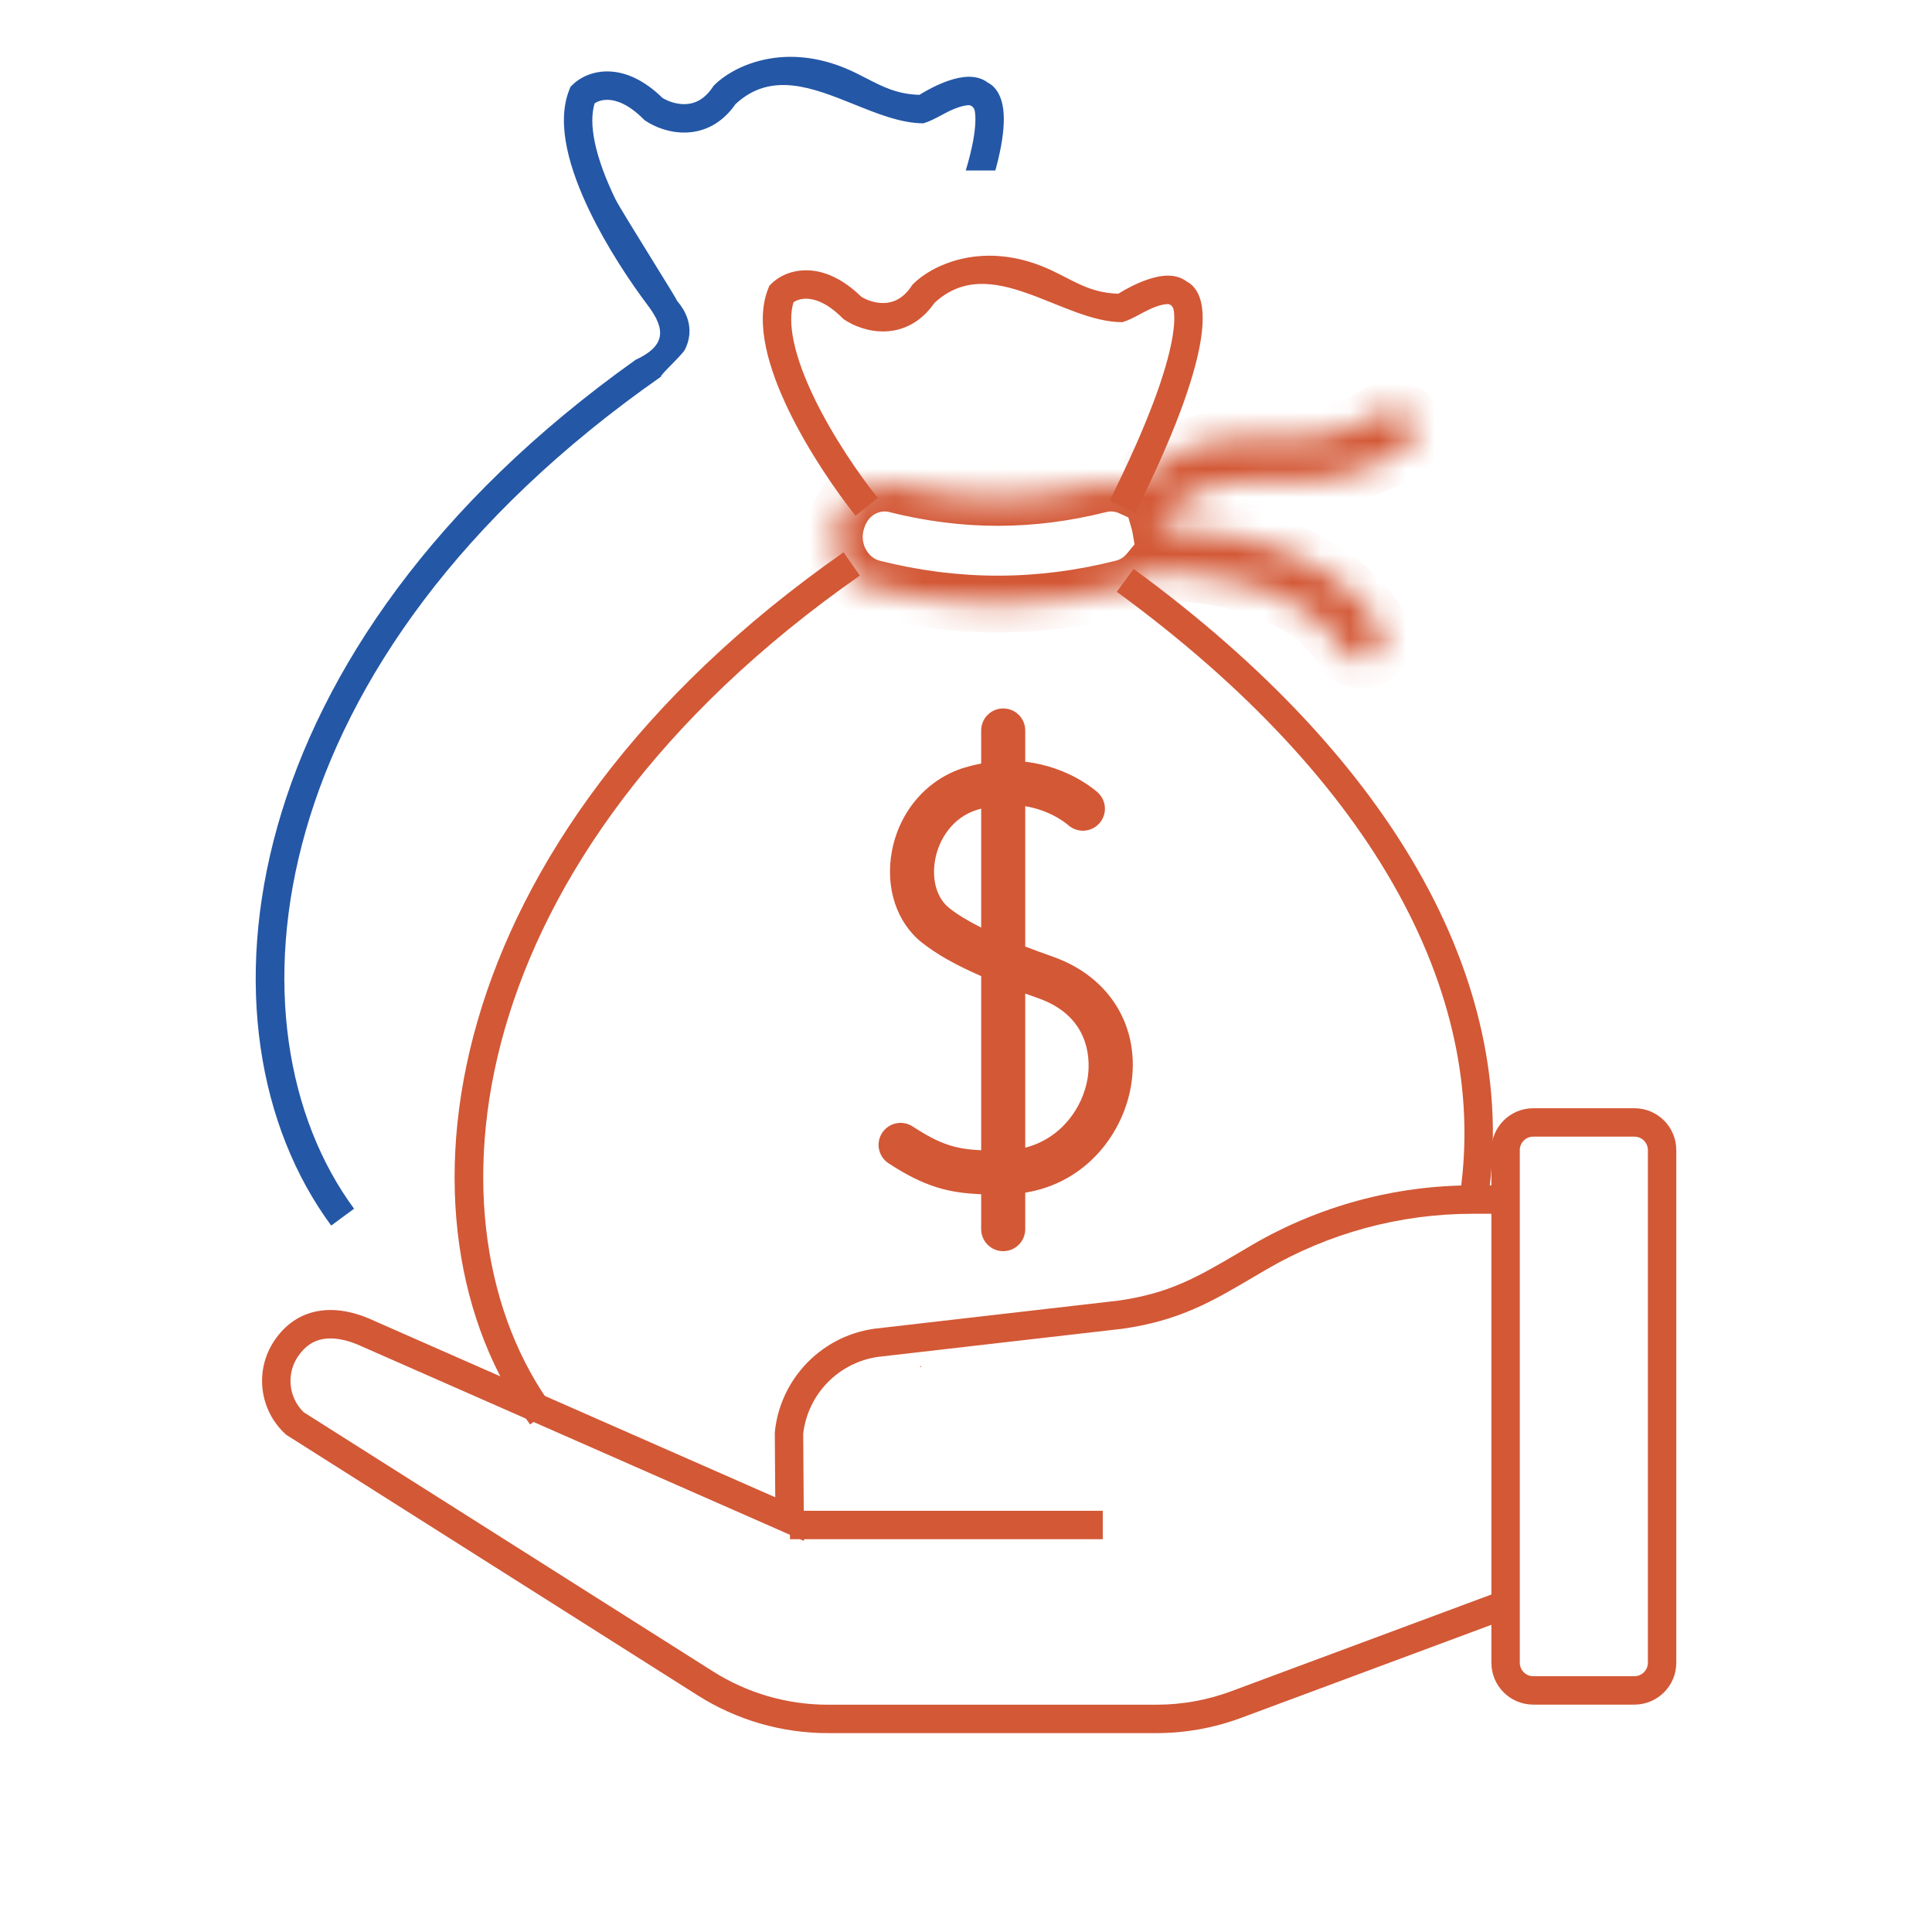
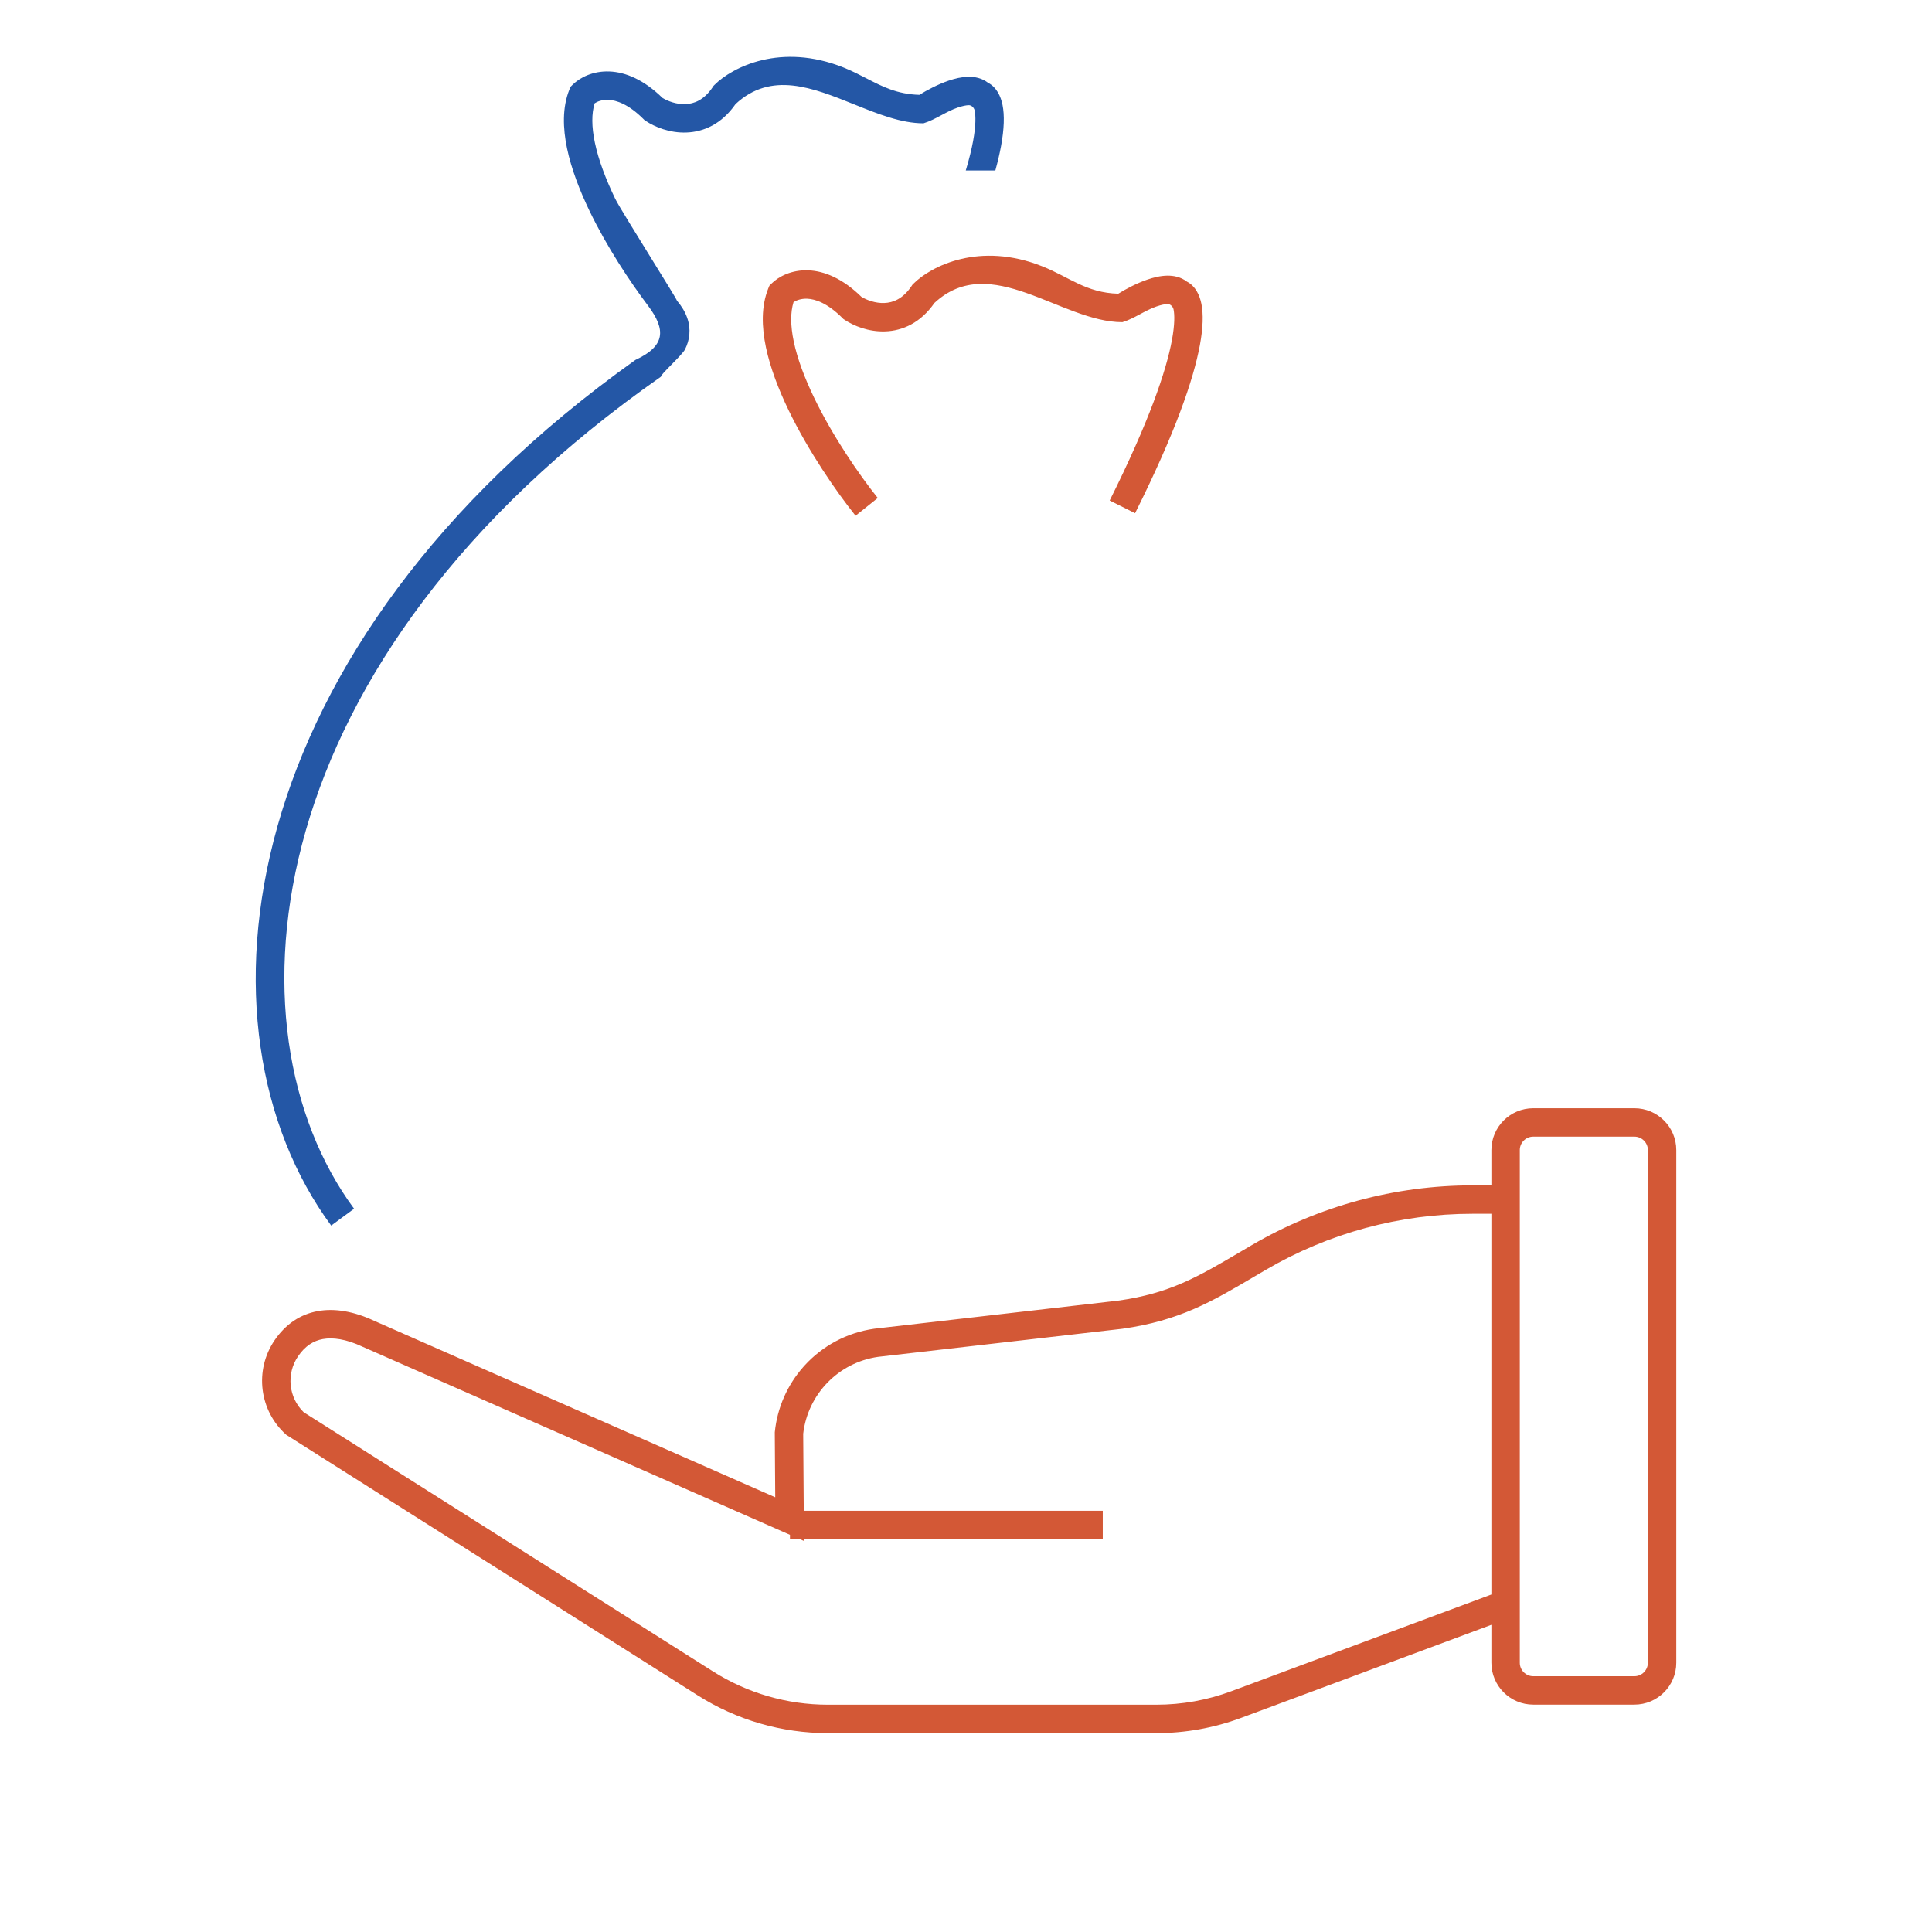
<svg xmlns="http://www.w3.org/2000/svg" width="68" height="68" viewBox="0 0 68 68" fill="none">
  <mask id="path-1-inside-1" fill="white">
-     <path fill-rule="evenodd" clip-rule="evenodd" d="M40.846 18.568C40.833 18.495 40.816 18.422 40.795 18.349C41.539 17.532 42.693 16.776 44.362 16.954C46.686 17.201 48.412 16.462 49.451 15.798C49.812 15.568 49.917 15.089 49.687 14.728C49.456 14.368 48.976 14.262 48.616 14.493C47.786 15.023 46.403 15.613 44.526 15.413C42.278 15.174 40.73 16.194 39.797 17.151C39.461 17 39.08 16.957 38.701 17.052C36.288 17.658 33.952 17.658 31.538 17.052C30.677 16.837 29.799 17.33 29.49 18.208L29.477 18.244C29.108 19.291 29.69 20.444 30.716 20.703C33.663 21.447 36.575 21.447 39.523 20.703C39.896 20.609 40.21 20.397 40.441 20.116C41.681 20.107 45.679 20.285 47.259 22.858C47.406 23.097 47.66 23.228 47.921 23.228C48.059 23.228 48.199 23.191 48.325 23.113C48.691 22.89 48.805 22.413 48.581 22.048C47.587 20.43 45.766 19.318 43.314 18.832C42.346 18.641 41.462 18.581 40.846 18.568Z" />
-   </mask>
-   <path d="M40.846 18.568L40.824 19.568L39.998 19.549L39.86 18.735L40.846 18.568ZM40.795 18.349L39.835 18.628L39.679 18.09L40.056 17.676L40.795 18.349ZM44.362 16.954L44.256 17.948L44.255 17.948L44.362 16.954ZM49.451 15.798L49.989 16.641L49.989 16.641L49.451 15.798ZM49.687 14.728L48.844 15.267L48.844 15.267L49.687 14.728ZM48.616 14.493L49.154 15.336L49.154 15.336L48.616 14.493ZM44.526 15.413L44.631 14.418L44.632 14.419L44.526 15.413ZM39.797 17.151L40.513 17.849L40.023 18.352L39.384 18.062L39.797 17.151ZM38.701 17.052L38.944 18.022L38.944 18.022L38.701 17.052ZM31.538 17.052L31.294 18.022L31.294 18.022L31.538 17.052ZM29.49 18.208L28.546 17.877L28.547 17.876L29.49 18.208ZM29.477 18.244L30.421 18.574L30.421 18.576L29.477 18.244ZM30.716 20.703L30.96 19.734L30.96 19.734L30.716 20.703ZM39.523 20.703L39.768 21.673L39.768 21.673L39.523 20.703ZM40.441 20.116L39.667 19.482L39.965 19.119L40.434 19.116L40.441 20.116ZM47.259 22.858L48.111 22.335L48.111 22.335L47.259 22.858ZM48.325 23.113L47.803 22.261L47.803 22.261L48.325 23.113ZM48.581 22.048L49.433 21.524L49.433 21.525L48.581 22.048ZM43.314 18.832L43.508 17.852L43.508 17.852L43.314 18.832ZM39.86 18.735C39.854 18.7 39.846 18.664 39.835 18.628L41.756 18.07C41.788 18.18 41.813 18.29 41.831 18.401L39.86 18.735ZM40.056 17.676C40.944 16.7 42.392 15.738 44.468 15.959L44.255 17.948C42.994 17.813 42.133 18.365 41.535 19.022L40.056 17.676ZM44.468 15.959C46.513 16.177 48.015 15.529 48.913 14.956L49.989 16.641C48.809 17.395 46.859 18.225 44.256 17.948L44.468 15.959ZM48.913 14.956C48.808 15.023 48.777 15.162 48.844 15.267L50.529 14.19C51.057 15.016 50.815 16.113 49.989 16.641L48.913 14.956ZM48.844 15.267C48.911 15.372 49.05 15.402 49.154 15.336L48.078 13.65C48.903 13.123 50.001 13.363 50.529 14.19L48.844 15.267ZM49.154 15.336C48.181 15.957 46.573 16.637 44.42 16.407L44.632 14.419C46.232 14.589 47.391 14.088 48.078 13.65L49.154 15.336ZM44.42 16.407C42.57 16.211 41.307 17.035 40.513 17.849L39.081 16.453C40.153 15.354 41.985 14.138 44.631 14.418L44.42 16.407ZM39.384 18.062C39.247 18 39.096 17.984 38.944 18.022L38.458 16.082C39.063 15.931 39.675 15.999 40.209 16.24L39.384 18.062ZM38.944 18.022C36.371 18.668 33.868 18.668 31.294 18.022L31.781 16.082C34.036 16.648 36.204 16.648 38.458 16.082L38.944 18.022ZM31.294 18.022C30.97 17.941 30.583 18.114 30.433 18.541L28.547 17.876C29.016 16.545 30.385 15.732 31.781 16.082L31.294 18.022ZM30.433 18.539L30.421 18.574L28.534 17.913L28.546 17.877L30.433 18.539ZM30.421 18.576C30.23 19.117 30.554 19.631 30.96 19.734L30.471 21.673C28.826 21.258 27.986 19.465 28.534 17.911L30.421 18.576ZM30.96 19.734C33.747 20.437 36.491 20.437 39.278 19.734L39.768 21.673C36.659 22.457 33.579 22.457 30.471 21.673L30.96 19.734ZM39.278 19.734C39.43 19.695 39.563 19.609 39.667 19.482L41.214 20.75C40.856 21.186 40.362 21.523 39.768 21.673L39.278 19.734ZM40.434 19.116C41.096 19.111 42.507 19.155 43.983 19.553C45.441 19.947 47.127 20.733 48.111 22.335L46.407 23.382C45.811 22.411 44.708 21.821 43.461 21.484C42.233 21.152 41.025 21.111 40.448 21.115L40.434 19.116ZM48.111 22.335C48.068 22.265 47.993 22.228 47.921 22.228V24.228C47.327 24.228 46.743 23.929 46.407 23.382L48.111 22.335ZM47.921 22.228C47.88 22.228 47.838 22.239 47.803 22.261L48.849 23.966C48.56 24.143 48.238 24.228 47.921 24.228V22.228ZM47.803 22.261C47.697 22.326 47.663 22.465 47.728 22.571L49.433 21.525C49.946 22.36 49.684 23.453 48.848 23.966L47.803 22.261ZM47.728 22.571C46.923 21.26 45.389 20.263 43.12 19.814L43.508 17.852C46.142 18.373 48.251 19.6 49.433 21.524L47.728 22.571ZM43.12 19.814C42.224 19.636 41.4 19.58 40.824 19.568L40.867 17.568C41.525 17.582 42.468 17.646 43.508 17.852L43.12 19.814Z" fill="#D35836" mask="url(#path-1-inside-1)" />
-   <path d="M32.414 48.068L32.414 48.123L32.378 48.107C32.389 48.093 32.402 48.081 32.414 48.068Z" fill="#D35836" />
+     </mask>
  <path fill-rule="evenodd" clip-rule="evenodd" d="M53.492 58.523C53.492 58.784 53.703 58.997 53.966 58.997H57.525C57.788 58.997 58 58.784 58 58.523V40.479C58 40.219 57.788 40.006 57.525 40.006H53.966C53.703 40.006 53.492 40.219 53.492 40.479V58.523ZM52.492 58.523C52.492 59.337 53.152 59.997 53.966 59.997H57.525C58.34 59.997 59 59.337 59 58.523V40.479C59 39.666 58.34 39.006 57.525 39.006H53.966C53.152 39.006 52.492 39.666 52.492 40.479V58.523ZM52.492 42.721V41.721H51.828C49.097 41.721 46.414 42.447 44.057 43.825C43.913 43.91 43.774 43.991 43.639 44.071C42.158 44.943 41.175 45.522 39.359 45.778L30.771 46.767C29.802 46.904 28.947 47.374 28.322 48.058C28.305 48.076 28.288 48.095 28.272 48.114C27.72 48.74 27.357 49.536 27.27 50.413L27.275 51.149L27.278 51.603L27.282 52.151L27.286 52.698L27.286 52.7L27.283 52.698L26.785 52.479L26.283 52.258L17.063 48.202L13.184 46.495C11.752 45.818 10.451 46.019 9.664 47.174C8.946 48.23 9.123 49.655 10.078 50.503L24.563 59.675L25.098 58.83L10.69 49.707C10.156 49.188 10.069 48.358 10.491 47.737C10.745 47.365 11.041 47.19 11.362 47.131C11.706 47.069 12.174 47.124 12.757 47.399L12.769 47.405L12.782 47.41L26.884 53.615L27.804 54.02V54.175H28.157L28.298 54.237L28.297 54.175H38.814V53.175H28.29L28.286 52.692L28.27 50.463C28.431 49.072 29.509 47.96 30.899 47.758L39.473 46.772L39.486 46.77L39.499 46.769C41.517 46.483 42.657 45.811 44.135 44.939L44.135 44.939C44.274 44.858 44.416 44.774 44.561 44.689L44.561 44.689C46.766 43.4 49.274 42.721 51.828 42.721H52.492ZM24.563 59.675C25.93 60.54 27.516 61 29.135 61H40.703C41.72 61 42.729 60.818 43.683 60.464L52.492 57.188V56.121L43.334 59.527C42.492 59.84 41.601 60 40.703 60H29.135C27.705 60 26.305 59.594 25.098 58.83L24.563 59.675Z" fill="#D35836" />
-   <path d="M37.068 33.676C36.713 33.551 36.386 33.431 36.085 33.315V28.376C37.002 28.527 37.552 29.002 37.593 29.037C37.908 29.323 38.395 29.302 38.684 28.989C38.974 28.675 38.955 28.185 38.64 27.895C38.585 27.844 37.636 26.989 36.085 26.811V25.709C36.085 25.281 35.738 24.935 35.309 24.935C34.881 24.935 34.534 25.281 34.534 25.709V26.874C34.347 26.909 34.156 26.955 33.959 27.014C32.644 27.41 31.66 28.537 31.393 29.955C31.15 31.242 31.559 32.479 32.459 33.184C32.975 33.59 33.626 33.96 34.534 34.356V40.484C33.637 40.446 33.086 40.277 32.123 39.648C31.764 39.414 31.284 39.514 31.049 39.872C30.815 40.23 30.916 40.71 31.274 40.944C32.539 41.772 33.386 41.988 34.534 42.032V43.262C34.534 43.69 34.881 44.037 35.309 44.037C35.738 44.037 36.085 43.69 36.085 43.262V41.978C38.261 41.625 39.531 39.864 39.807 38.222C40.153 36.17 39.077 34.386 37.068 33.676ZM33.416 31.965C32.973 31.618 32.782 30.958 32.917 30.242C33.042 29.578 33.499 28.771 34.406 28.498C34.449 28.485 34.492 28.474 34.534 28.462V32.647C34.07 32.416 33.706 32.193 33.416 31.965ZM38.278 37.965C38.107 38.982 37.36 40.067 36.085 40.394V34.97C36.236 35.025 36.39 35.08 36.551 35.137C38.48 35.819 38.361 37.474 38.278 37.965Z" fill="#D35836" />
-   <path fill-rule="evenodd" clip-rule="evenodd" d="M30.264 20.258C16.042 30.201 14.751 43.148 19.462 49.543L18.657 50.136C13.489 43.12 15.201 29.569 29.691 19.439L30.264 20.258ZM51.343 42.32C52.522 35.252 48.518 27.564 39.308 20.829L39.898 20.022C49.253 26.863 53.597 34.882 52.329 42.484L51.343 42.32Z" fill="#D35836" />
  <path fill-rule="evenodd" clip-rule="evenodd" d="M32.888 10.664C32.402 11.365 31.767 11.643 31.159 11.664C30.57 11.686 30.043 11.467 29.727 11.256L29.685 11.228L29.65 11.193C29.117 10.66 28.689 10.525 28.41 10.514C28.19 10.506 28.026 10.572 27.929 10.636C27.819 10.994 27.82 11.459 27.937 12.018C28.065 12.632 28.323 13.31 28.654 13.998C29.317 15.372 30.245 16.715 30.894 17.527L30.113 18.152C29.43 17.297 28.457 15.89 27.753 14.432C27.402 13.703 27.109 12.944 26.958 12.223C26.809 11.51 26.788 10.783 27.04 10.154L27.078 10.059L27.15 9.986C27.412 9.725 27.87 9.493 28.448 9.515C29.024 9.537 29.665 9.809 30.318 10.447C30.506 10.562 30.809 10.676 31.123 10.665C31.427 10.654 31.778 10.527 32.088 10.062L32.115 10.021L32.15 9.986C32.775 9.362 34.482 8.493 36.69 9.376C37.648 9.759 38.227 10.306 39.36 10.338C39.631 10.169 40.005 9.971 40.379 9.842C40.598 9.767 40.845 9.705 41.087 9.702C41.3 9.7 41.557 9.743 41.774 9.912C42.075 10.066 42.225 10.388 42.286 10.696C42.358 11.057 42.345 11.535 42.233 12.143C42.008 13.364 41.36 15.246 39.951 18.063L39.057 17.616C40.448 14.833 41.05 13.049 41.25 11.962C41.35 11.416 41.343 11.079 41.306 10.893C41.287 10.798 41.198 10.701 41.099 10.702C41.007 10.703 40.873 10.729 40.704 10.787C40.28 10.934 39.93 11.211 39.504 11.34C37.35 11.34 34.864 8.828 32.888 10.664Z" fill="#D35836" />
  <path d="M24.159 4.664C24.767 4.643 25.402 4.365 25.888 3.664C27.143 2.497 28.604 3.086 30.055 3.67C30.889 4.006 31.718 4.34 32.504 4.34C32.728 4.272 32.93 4.163 33.134 4.054C33.318 3.956 33.503 3.857 33.704 3.788C33.873 3.73 34.007 3.703 34.099 3.702C34.198 3.701 34.287 3.798 34.306 3.892C34.343 4.079 34.35 4.416 34.25 4.962C34.196 5.255 34.112 5.599 33.992 6H35.033C35.12 5.684 35.186 5.399 35.233 5.143C35.345 4.535 35.358 4.057 35.286 3.696C35.225 3.388 35.075 3.067 34.774 2.912C34.557 2.743 34.3 2.7 34.087 2.702C33.845 2.705 33.598 2.767 33.379 2.842C33.005 2.971 32.631 3.169 32.36 3.338C31.578 3.316 31.06 3.049 30.499 2.759C30.247 2.629 29.986 2.494 29.69 2.376C27.482 1.493 25.775 2.362 25.15 2.986L25.115 3.021L25.088 3.062C24.778 3.527 24.427 3.654 24.123 3.665C23.809 3.676 23.506 3.562 23.318 3.447C22.665 2.809 22.024 2.537 21.448 2.515C20.87 2.493 20.412 2.725 20.15 2.986L20.078 3.059L20.04 3.154C19.788 3.783 19.809 4.51 19.958 5.223C20.109 5.944 20.402 6.703 20.753 7.432C21.358 8.684 22.16 9.898 22.807 10.757C23.45 11.61 23.415 12.182 22.367 12.667C8.176 22.772 6.527 36.173 11.657 43.136L12.462 42.543C7.751 36.148 9.042 23.201 23.264 13.258C23.244 13.23 23.429 13.042 23.632 12.835C23.835 12.628 24.057 12.402 24.108 12.302C24.273 11.978 24.33 11.592 24.186 11.184C24.112 10.974 23.991 10.774 23.826 10.582C23.838 10.572 23.414 9.888 22.937 9.117C22.382 8.219 21.754 7.205 21.654 6.997C21.323 6.31 21.065 5.631 20.937 5.018C20.82 4.459 20.819 3.994 20.929 3.636C21.026 3.572 21.19 3.506 21.41 3.514C21.689 3.525 22.117 3.66 22.65 4.193L22.685 4.228L22.727 4.256C23.043 4.467 23.57 4.686 24.159 4.664Z" fill="#2457A6" />
</svg>